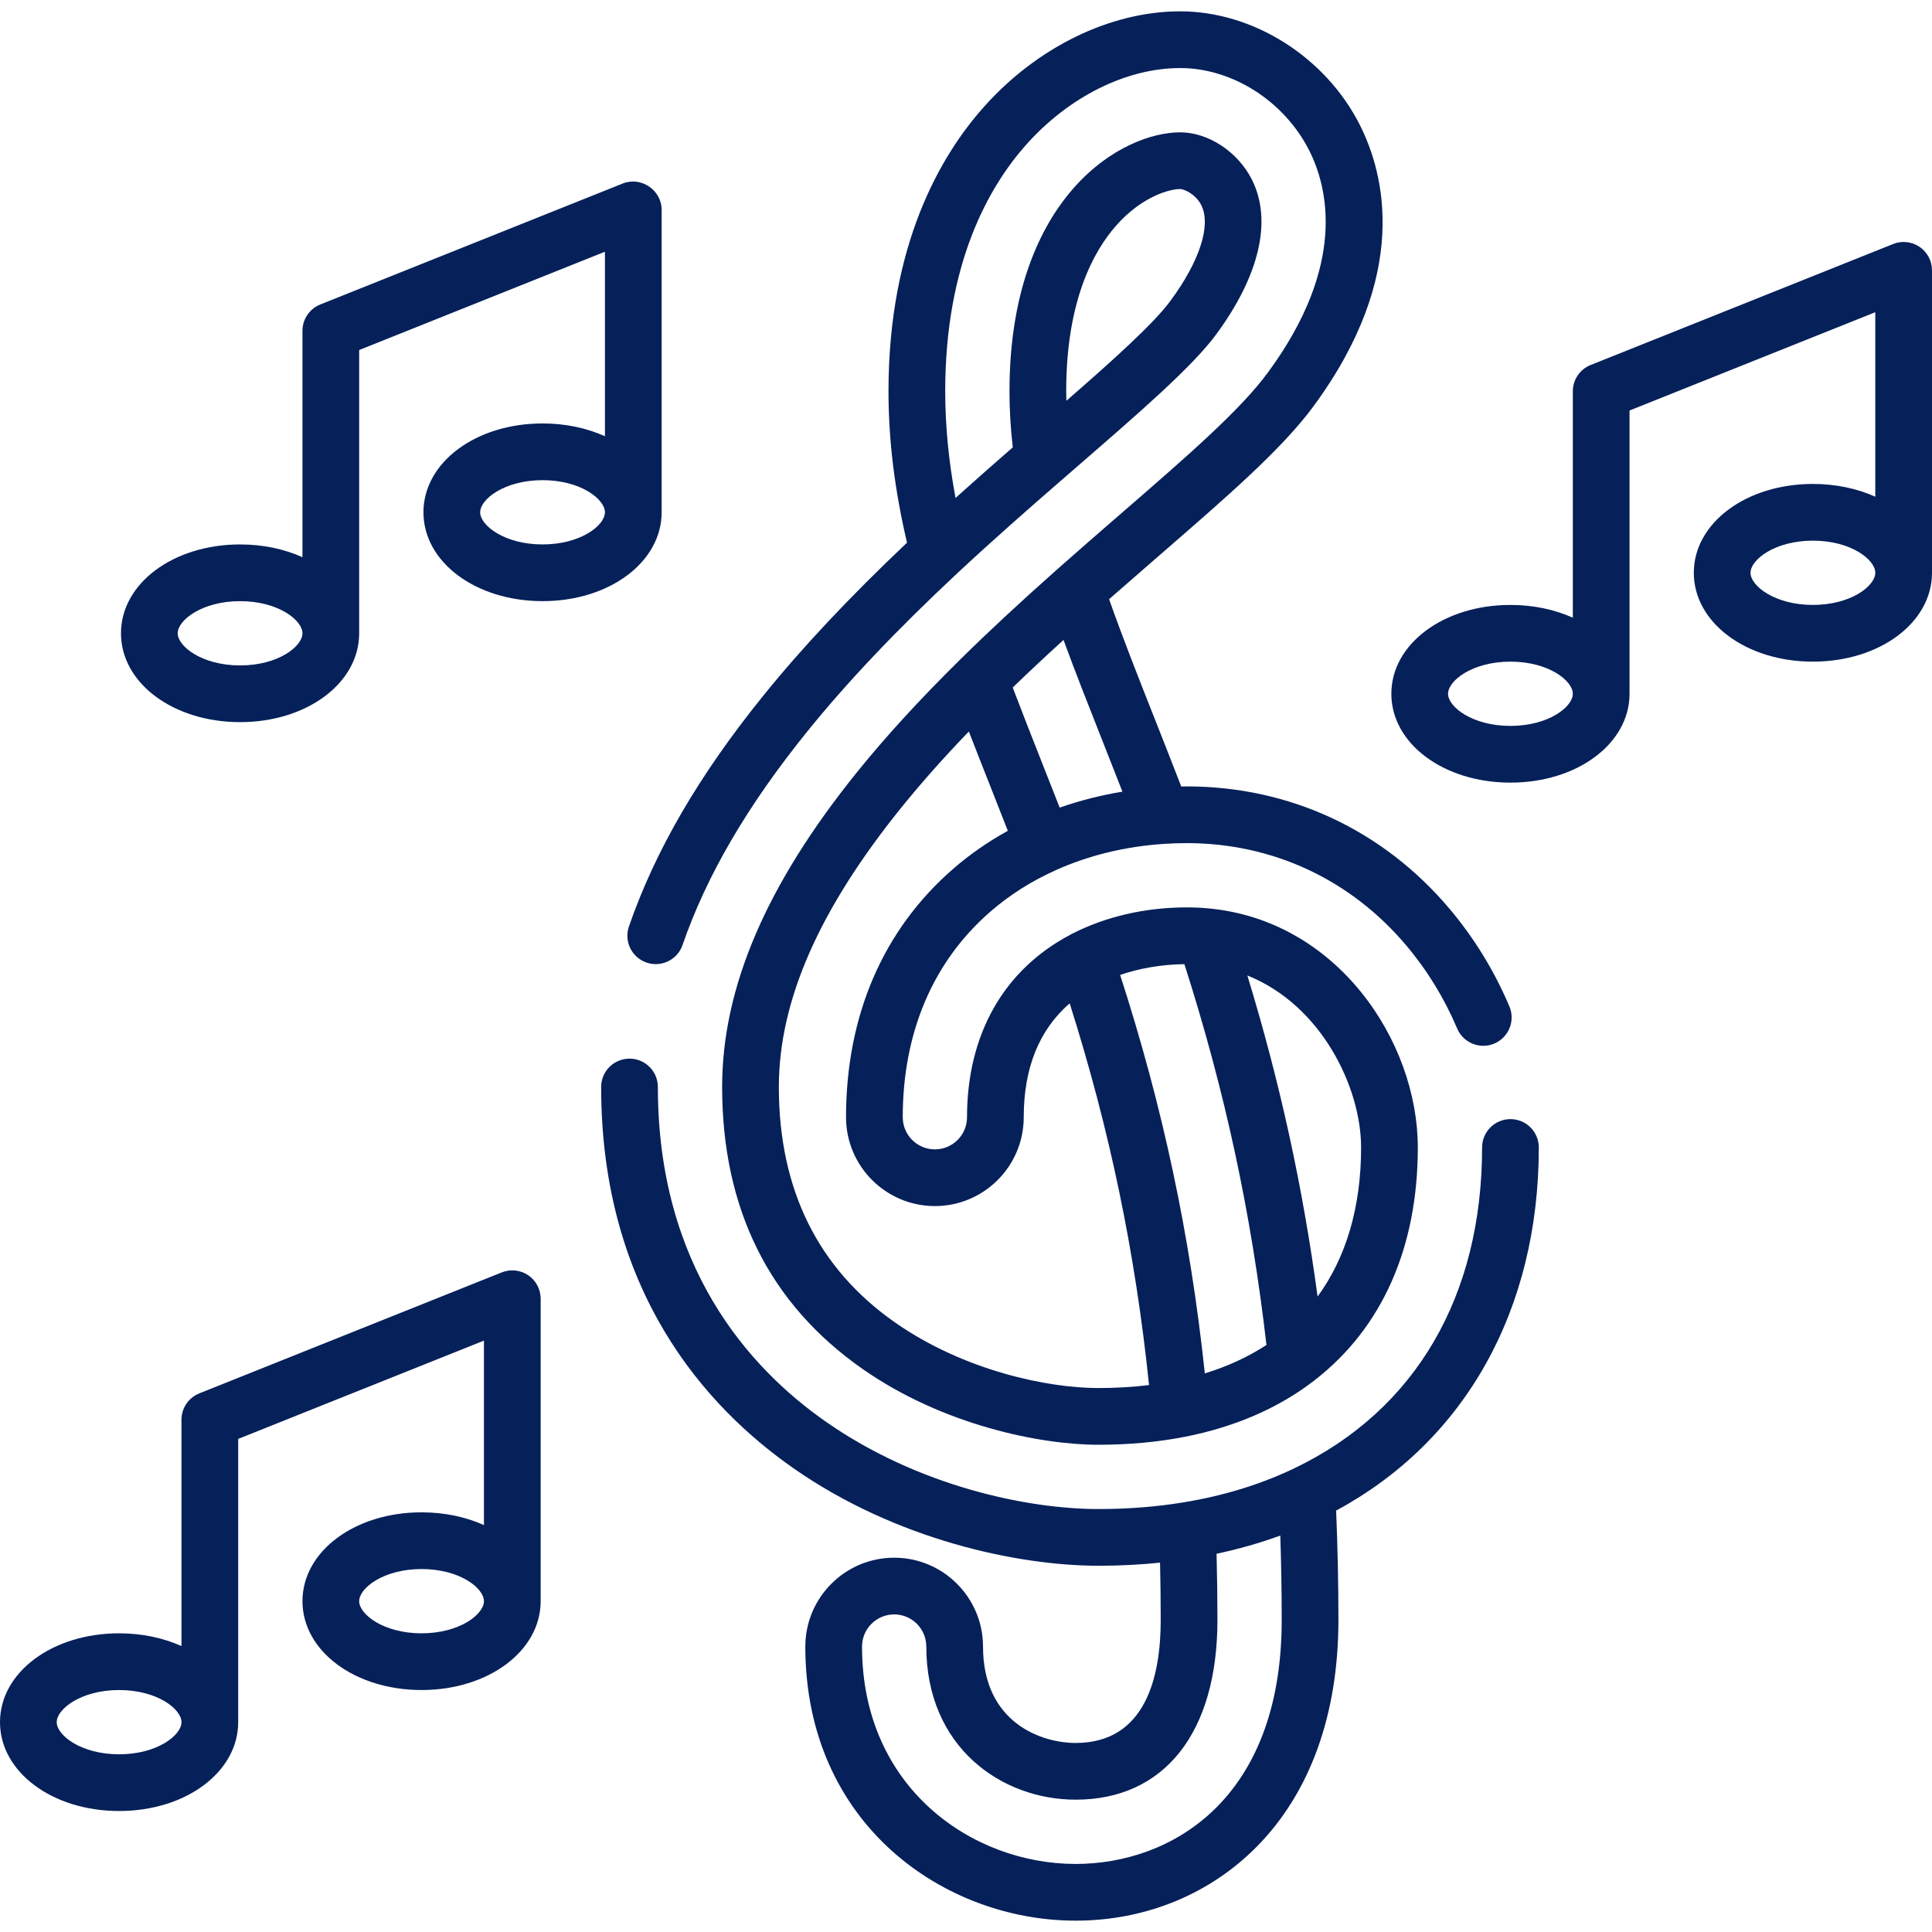
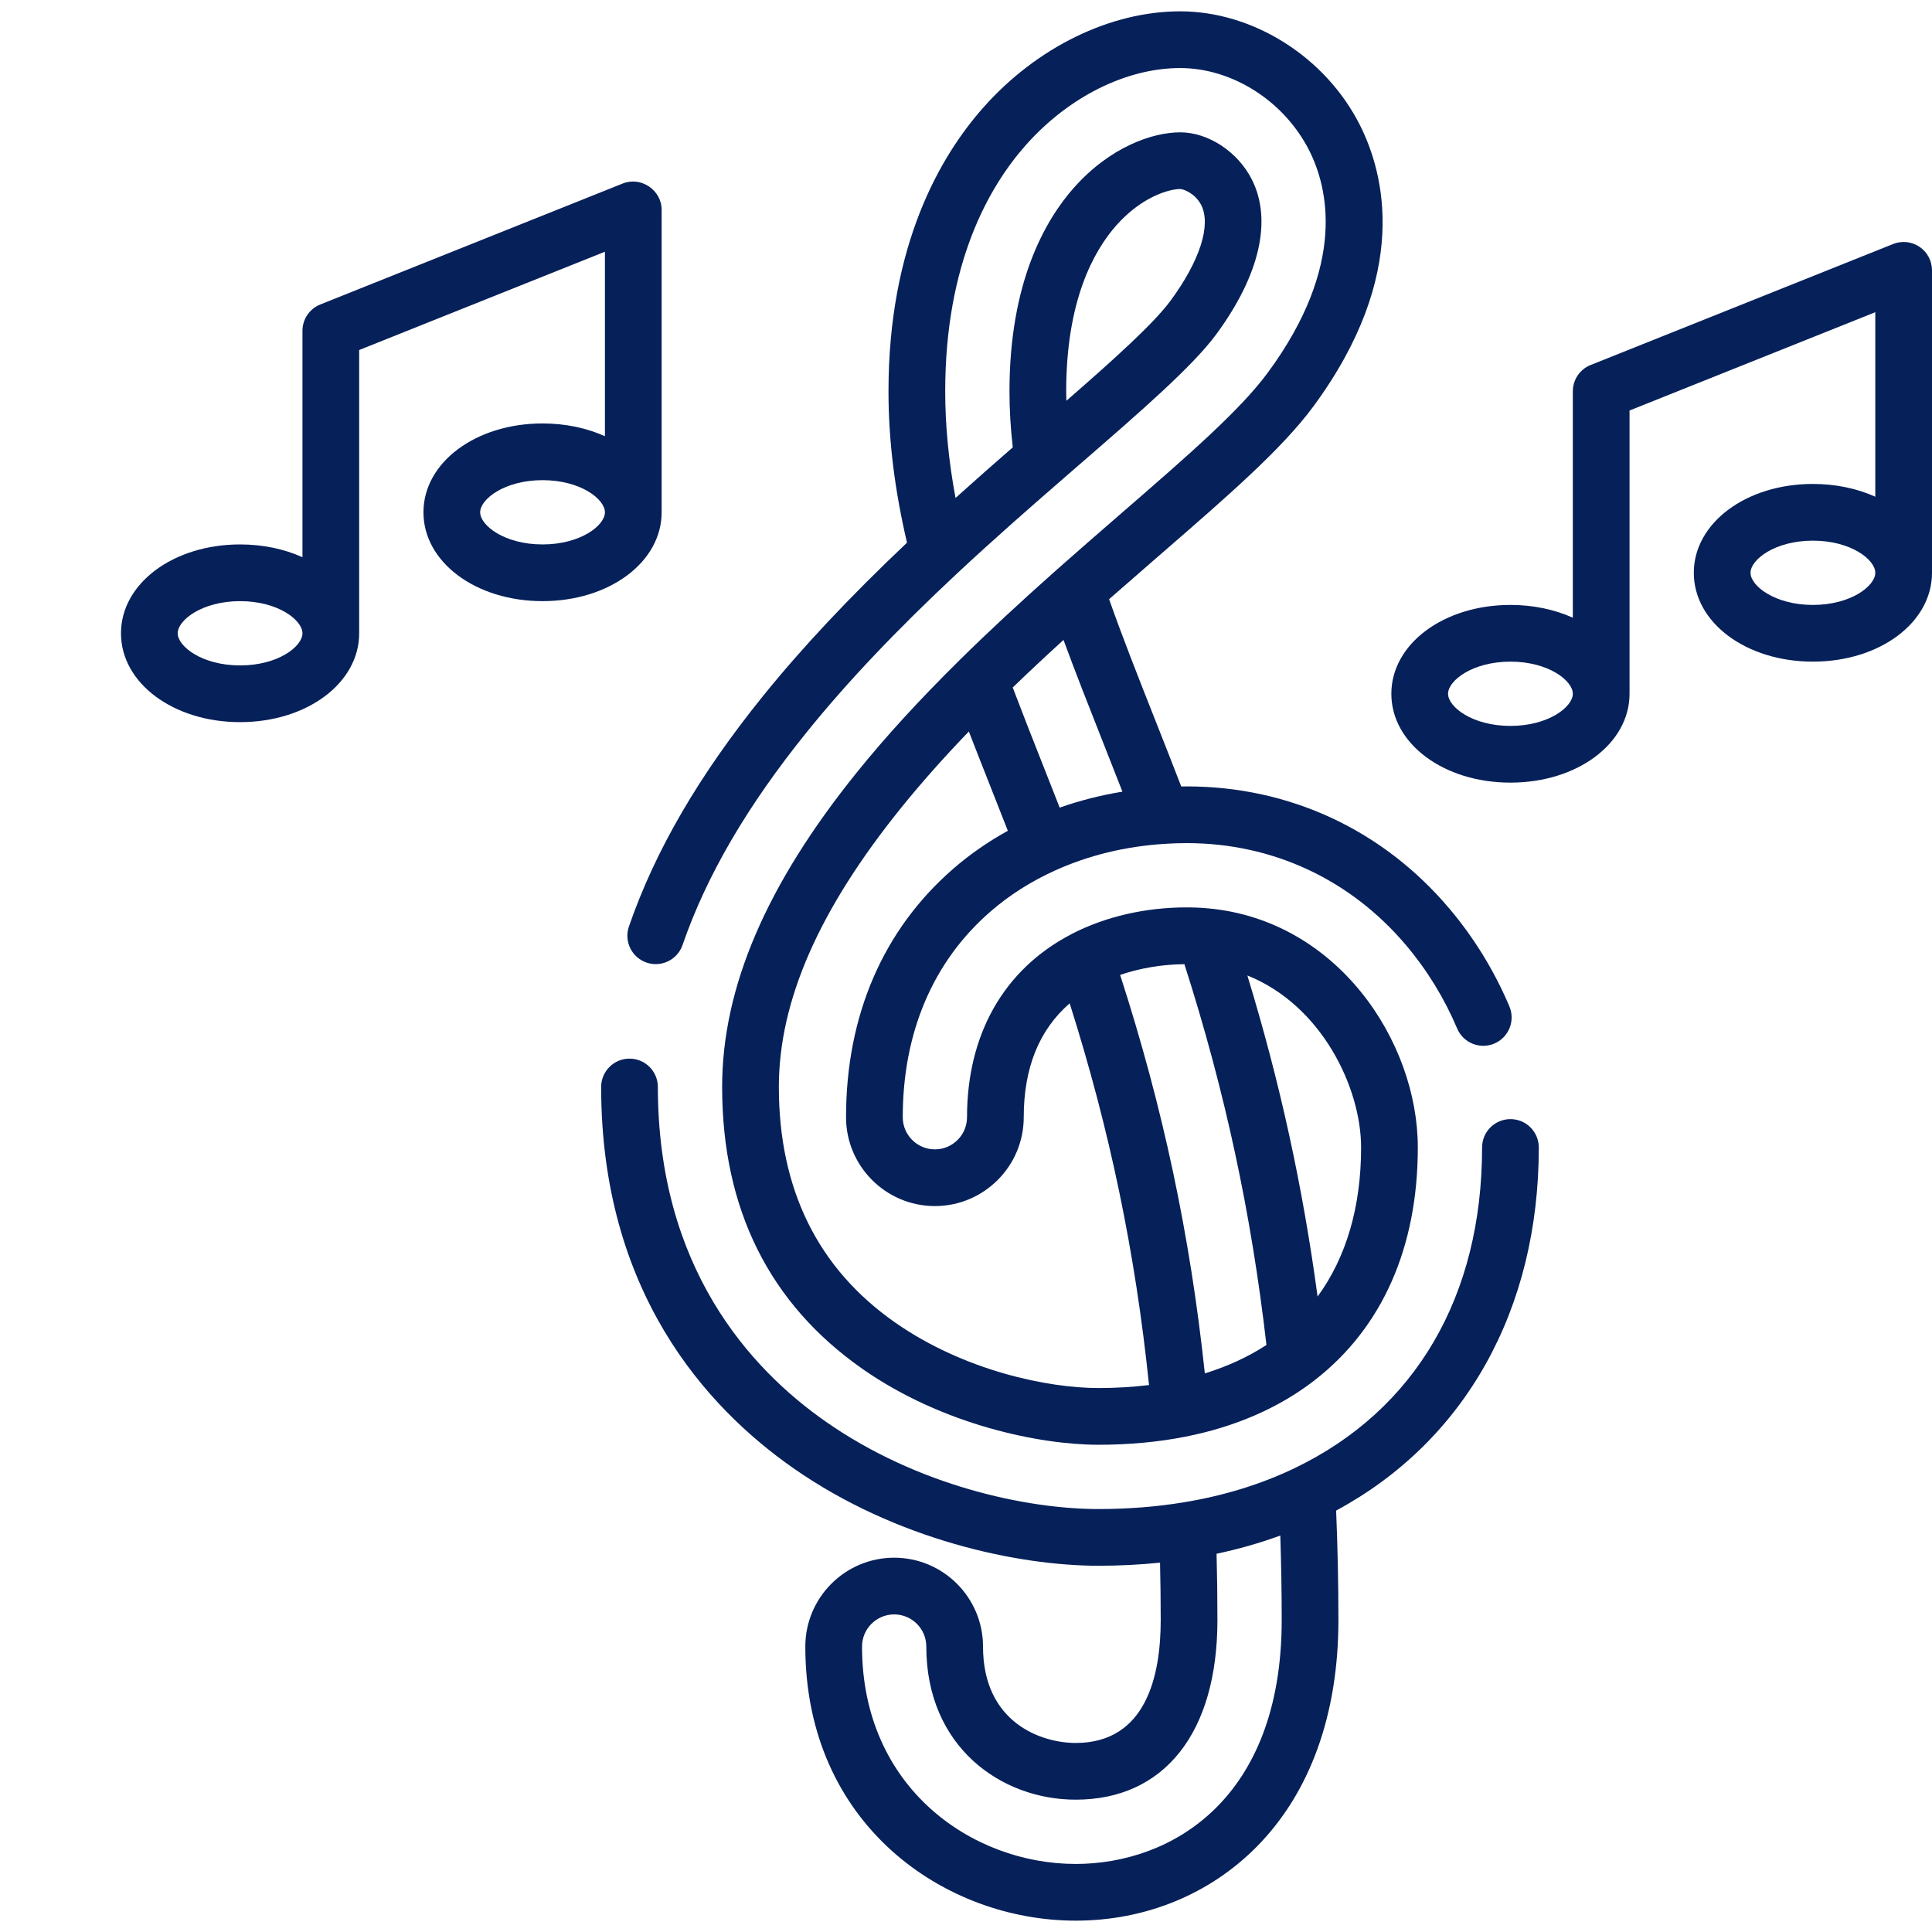
<svg xmlns="http://www.w3.org/2000/svg" version="1.1" width="512" height="512" x="0" y="0" viewBox="0 0 511 511" style="enable-background:new 0 0 512 512" xml:space="preserve" class="">
  <g>
    <g id="Outline_47_">
      <g>
-         <path d="m170.989 254.589c.811.28 1.636.413 2.448.413 3.11 0 6.017-1.95 7.089-5.055 6.344-18.376 17.138-36.853 32.999-56.484 10.603-13.126 23.612-26.845 39.766-41.935.013-.012.025-.023.038-.035 9.313-8.684 18.677-16.897 27.423-24.491 1.108-.967 2.203-1.917 3.287-2.856l1.566-1.359c15.989-13.865 29.798-25.839 36.056-34.33 11.531-15.662 14.885-30.215 9.441-40.985-3.72-7.344-11.513-12.472-18.952-12.472-7.305 0-18.522 3.847-28.104 14.646-7.776 8.778-17.046 25.247-17.046 53.854 0 4.925.294 9.812.873 14.822-4.91 4.277-9.992 8.746-15.141 13.383-1.82-9.751-2.731-19.07-2.731-28.205 0-33.974 11.604-54.176 21.341-65.144 11.304-12.746 26.56-20.356 40.808-20.356 13.816 0 27.531 8.763 34.126 21.802 4.912 9.72 10.022 30.277-10.938 58.743-7.324 9.955-21.036 21.849-38.395 36.908l-2.142 1.859c-4.872 4.23-9.909 8.604-15.12 13.222-.022.02-.045.039-.067.059-10.048 8.92-18.2 16.499-25.641 23.837-.007.006-.013.013-.019.019-.038.037-.077.075-.115.113-10.64 10.503-19.503 20.181-27.095 29.585-24.052 29.781-35.744 57.046-35.744 83.353 0 32.271 12.504 57.37 37.167 74.6 21.174 14.784 46.834 20.03 62.374 20.03 8.05 0 15.766-.715 22.94-2.126.009-.002.019-.003.028-.005.002 0 .005-.001.007-.001 13.192-2.61 24.622-7.576 33.973-14.76.098-.075.193-.152.286-.231 17.812-13.831 27.225-35.09 27.225-61.507 0-28.01-21.233-60.156-55.503-63.247-.015-.001-.031-.002-.047-.003-.047-.004-.094-.007-.141-.01-1.725-.157-3.544-.24-5.419-.24-10.933 0-21.418 2.412-30.321 6.976-.122.063-.241.127-.358.196-17.7 9.264-27.441 26.41-27.441 48.329 0 4.687-3.813 8.5-8.5 8.5s-8.5-3.813-8.5-8.5c0-22.409 8.015-41.212 23.183-54.382 4.999-4.35 10.771-8.019 17.152-10.902 8.824-3.982 18.492-6.342 28.766-7.014 1.926-.134 3.951-.202 6.019-.202 22.686 0 43.289 9.593 58.011 27.011 5.562 6.582 10.106 13.991 13.509 22.023 1.615 3.814 6.017 5.597 9.831 3.98 3.814-1.616 5.596-6.017 3.98-9.831-3.991-9.421-9.328-18.12-15.864-25.855-17.621-20.848-42.292-32.329-69.467-32.329-.492 0-.972.018-1.46.024-2.265-5.867-4.542-11.645-7.005-17.882-4.366-11.044-8.519-21.556-12.077-31.661 3.851-3.384 7.617-6.654 11.289-9.842l2.136-1.855c18.064-15.67 32.333-28.047 40.646-39.347 25.716-34.927 18.71-61.605 12.243-74.402-9.086-17.965-28.18-30.035-47.512-30.035-18.472 0-37.922 9.497-52.028 25.4-11.461 12.91-25.122 36.417-25.122 75.1 0 12.891 1.617 26.036 4.897 40.033-15.229 14.423-27.7 27.702-38.041 40.504-16.973 21.008-28.588 40.966-35.509 61.016-1.352 3.915.726 8.185 4.642 9.536zm109.289-40.974c-1.603-4.104-3.169-8.069-4.612-11.721-2.605-6.594-5.274-13.365-7.809-20.051 4.137-4.004 8.557-8.144 13.434-12.585 3.194 8.701 6.728 17.652 10.184 26.398 1.884 4.769 3.657 9.266 5.398 13.735-5.716.936-11.261 2.344-16.595 4.224zm32.988 41.402c10.727 33.515 17.675 65.775 21.701 100.715-4.809 3.148-10.261 5.664-16.299 7.522-3.869-36.483-11.072-70.356-22.401-105.393 5.245-1.795 11.085-2.778 16.999-2.844zm46.734 48.483c0 15.744-3.952 29.113-11.51 39.43-3.928-29.141-9.958-56.696-18.573-84.927 19.697 7.889 30.083 29.727 30.083 45.497zm-107.887-73.703c-18.542 16.099-28.343 38.819-28.343 65.703 0 12.958 10.542 23.5 23.5 23.5s23.5-10.542 23.5-23.5c0-13.052 4.092-23.135 12.151-30.12 10.62 33.48 17.375 65.963 20.989 100.958-4.279.523-8.751.792-13.37.792-13.363 0-35.468-4.539-53.785-17.328-20.407-14.258-30.755-35.219-30.755-62.302 0-22.74 10.603-46.922 32.416-73.929 5.225-6.471 11.117-13.107 17.835-20.096 1.813 4.68 3.654 9.349 5.464 13.93 1.515 3.836 3.168 8.02 4.852 12.338-5.235 2.888-10.082 6.25-14.454 10.054zm43.158-170.2c6.734-7.591 13.985-9.597 16.879-9.597.973 0 4.058 1.264 5.567 4.243 2.678 5.298-.364 14.763-8.134 25.316-4.508 6.115-15.314 15.804-27.537 26.449-.019-.836-.046-1.672-.046-2.509 0-23.905 7.218-37.07 13.271-43.902z" fill="#062059" data-original="#000000" />
+         <path d="m170.989 254.589c.811.28 1.636.413 2.448.413 3.11 0 6.017-1.95 7.089-5.055 6.344-18.376 17.138-36.853 32.999-56.484 10.603-13.126 23.612-26.845 39.766-41.935.013-.012.025-.023.038-.035 9.313-8.684 18.677-16.897 27.423-24.491 1.108-.967 2.203-1.917 3.287-2.856l1.566-1.359c15.989-13.865 29.798-25.839 36.056-34.33 11.531-15.662 14.885-30.215 9.441-40.985-3.72-7.344-11.513-12.472-18.952-12.472-7.305 0-18.522 3.847-28.104 14.646-7.776 8.778-17.046 25.247-17.046 53.854 0 4.925.294 9.812.873 14.822-4.91 4.277-9.992 8.746-15.141 13.383-1.82-9.751-2.731-19.07-2.731-28.205 0-33.974 11.604-54.176 21.341-65.144 11.304-12.746 26.56-20.356 40.808-20.356 13.816 0 27.531 8.763 34.126 21.802 4.912 9.72 10.022 30.277-10.938 58.743-7.324 9.955-21.036 21.849-38.395 36.908l-2.142 1.859c-4.872 4.23-9.909 8.604-15.12 13.222-.022.02-.045.039-.067.059-10.048 8.92-18.2 16.499-25.641 23.837-.007.006-.013.013-.019.019-.038.037-.077.075-.115.113-10.64 10.503-19.503 20.181-27.095 29.585-24.052 29.781-35.744 57.046-35.744 83.353 0 32.271 12.504 57.37 37.167 74.6 21.174 14.784 46.834 20.03 62.374 20.03 8.05 0 15.766-.715 22.94-2.126.009-.002.019-.003.028-.005.002 0 .005-.001.007-.001 13.192-2.61 24.622-7.576 33.973-14.76.098-.075.193-.152.286-.231 17.812-13.831 27.225-35.09 27.225-61.507 0-28.01-21.233-60.156-55.503-63.247-.015-.001-.031-.002-.047-.003-.047-.004-.094-.007-.141-.01-1.725-.157-3.544-.24-5.419-.24-10.933 0-21.418 2.412-30.321 6.976-.122.063-.241.127-.358.196-17.7 9.264-27.441 26.41-27.441 48.329 0 4.687-3.813 8.5-8.5 8.5s-8.5-3.813-8.5-8.5c0-22.409 8.015-41.212 23.183-54.382 4.999-4.35 10.771-8.019 17.152-10.902 8.824-3.982 18.492-6.342 28.766-7.014 1.926-.134 3.951-.202 6.019-.202 22.686 0 43.289 9.593 58.011 27.011 5.562 6.582 10.106 13.991 13.509 22.023 1.615 3.814 6.017 5.597 9.831 3.98 3.814-1.616 5.596-6.017 3.98-9.831-3.991-9.421-9.328-18.12-15.864-25.855-17.621-20.848-42.292-32.329-69.467-32.329-.492 0-.972.018-1.46.024-2.265-5.867-4.542-11.645-7.005-17.882-4.366-11.044-8.519-21.556-12.077-31.661 3.851-3.384 7.617-6.654 11.289-9.842l2.136-1.855c18.064-15.67 32.333-28.047 40.646-39.347 25.716-34.927 18.71-61.605 12.243-74.402-9.086-17.965-28.18-30.035-47.512-30.035-18.472 0-37.922 9.497-52.028 25.4-11.461 12.91-25.122 36.417-25.122 75.1 0 12.891 1.617 26.036 4.897 40.033-15.229 14.423-27.7 27.702-38.041 40.504-16.973 21.008-28.588 40.966-35.509 61.016-1.352 3.915.726 8.185 4.642 9.536m109.289-40.974c-1.603-4.104-3.169-8.069-4.612-11.721-2.605-6.594-5.274-13.365-7.809-20.051 4.137-4.004 8.557-8.144 13.434-12.585 3.194 8.701 6.728 17.652 10.184 26.398 1.884 4.769 3.657 9.266 5.398 13.735-5.716.936-11.261 2.344-16.595 4.224zm32.988 41.402c10.727 33.515 17.675 65.775 21.701 100.715-4.809 3.148-10.261 5.664-16.299 7.522-3.869-36.483-11.072-70.356-22.401-105.393 5.245-1.795 11.085-2.778 16.999-2.844zm46.734 48.483c0 15.744-3.952 29.113-11.51 39.43-3.928-29.141-9.958-56.696-18.573-84.927 19.697 7.889 30.083 29.727 30.083 45.497zm-107.887-73.703c-18.542 16.099-28.343 38.819-28.343 65.703 0 12.958 10.542 23.5 23.5 23.5s23.5-10.542 23.5-23.5c0-13.052 4.092-23.135 12.151-30.12 10.62 33.48 17.375 65.963 20.989 100.958-4.279.523-8.751.792-13.37.792-13.363 0-35.468-4.539-53.785-17.328-20.407-14.258-30.755-35.219-30.755-62.302 0-22.74 10.603-46.922 32.416-73.929 5.225-6.471 11.117-13.107 17.835-20.096 1.813 4.68 3.654 9.349 5.464 13.93 1.515 3.836 3.168 8.02 4.852 12.338-5.235 2.888-10.082 6.25-14.454 10.054zm43.158-170.2c6.734-7.591 13.985-9.597 16.879-9.597.973 0 4.058 1.264 5.567 4.243 2.678 5.298-.364 14.763-8.134 25.316-4.508 6.115-15.314 15.804-27.537 26.449-.019-.836-.046-1.672-.046-2.509 0-23.905 7.218-37.07 13.271-43.902z" fill="#062059" data-original="#000000" />
        <path d="m399.5 296c-4.142 0-7.5 3.358-7.5 7.5 0 39.312-17.587 69.421-49.523 84.788-.018.009-.036.017-.053.026-8.925 4.29-18.864 7.343-29.553 9.075-7.067 1.156-14.581 1.742-22.33 1.742-18.873 0-47.726-6.068-72.106-23.099-20.272-14.153-44.435-40.999-44.435-88.532 0-4.142-3.358-7.5-7.5-7.5s-7.5 3.358-7.5 7.5c0 53.998 27.651 84.636 50.845 100.829 27.232 19.023 59.54 25.801 80.695 25.801 5.547 0 10.995-.278 16.282-.821.114 4.976.178 10.051.178 15.191 0 14.826-3.903 32.5-22.5 32.5-9.1 0-24.5-5.371-24.5-25.5 0-12.958-10.542-23.5-23.5-23.5s-23.5 10.542-23.5 23.5c0 47.09 36.838 72.5 71.5 72.5 18.42 0 35.434-6.952 47.907-19.576 14.126-14.296 21.593-35.017 21.593-59.924 0-9.745-.211-19.456-.604-28.963 34.134-18.418 53.604-53.124 53.604-96.037 0-4.142-3.358-7.5-7.5-7.5zm-115 197c-27.39 0-56.5-20.152-56.5-57.5 0-4.687 3.813-8.5 8.5-8.5s8.5 3.813 8.5 8.5c0 26.588 19.871 40.5 39.5 40.5 23.481 0 37.5-17.757 37.5-47.5 0-5.943-.078-11.815-.226-17.541 5.838-1.241 11.468-2.85 16.857-4.816.238 7.379.369 14.857.369 22.357 0 47.608-29.359 64.5-54.5 64.5z" fill="#062059" data-original="#000000" />
        <path d="m507.705 65.29c-2.061-1.395-4.678-1.678-6.99-.753l-80 32c-2.847 1.139-4.714 3.896-4.714 6.963v59.879c-4.771-2.15-10.408-3.379-16.5-3.379-17.664 0-31.5 10.322-31.5 23.5s13.836 23.5 31.5 23.5 31.5-10.322 31.5-23.5v-74.922l65-26v48.801c-4.771-2.15-10.407-3.379-16.5-3.379-17.664 0-31.5 10.322-31.5 23.5s13.836 23.5 31.5 23.5 31.5-10.322 31.5-23.5v-80c-.001-2.489-1.235-4.815-3.296-6.21zm-108.205 126.71c-10.072 0-16.5-5.034-16.5-8.5s6.428-8.5 16.5-8.5 16.5 5.034 16.5 8.5-6.428 8.5-16.5 8.5zm80-32c-10.072 0-16.5-5.034-16.5-8.5s6.428-8.5 16.5-8.5 16.5 5.034 16.5 8.5-6.428 8.5-16.5 8.5z" fill="#062059" data-original="#000000" />
-         <path d="m139.705 337.29c-2.061-1.395-4.678-1.679-6.99-.753l-80 32c-2.848 1.138-4.715 3.896-4.715 6.963v59.878c-4.771-2.149-10.408-3.378-16.5-3.378-17.664 0-31.5 10.322-31.5 23.5s13.836 23.5 31.5 23.5 31.5-10.322 31.5-23.5v-74.922l65-26v48.801c-4.771-2.149-10.408-3.378-16.5-3.378-17.664-.001-31.5 10.321-31.5 23.499s13.836 23.5 31.5 23.5 31.5-10.322 31.5-23.5v-80c0-2.489-1.234-4.815-3.295-6.21zm-108.205 126.71c-10.072 0-16.5-5.034-16.5-8.5s6.428-8.5 16.5-8.5 16.5 5.034 16.5 8.5-6.428 8.5-16.5 8.5zm80-32c-10.072 0-16.5-5.034-16.5-8.5s6.428-8.5 16.5-8.5 16.5 5.034 16.5 8.5-6.428 8.5-16.5 8.5z" fill="#062059" data-original="#000000" />
        <path d="m175 135.5v-80c0-5.209-5.44-8.904-10.286-6.963l-80 32c-2.847 1.138-4.714 3.896-4.714 6.963v59.879c-4.771-2.15-10.408-3.379-16.5-3.379-17.664 0-31.5 10.322-31.5 23.5s13.836 23.5 31.5 23.5 31.5-10.322 31.5-23.5v-74.922l65-26v48.801c-4.771-2.15-10.408-3.379-16.5-3.379-17.664 0-31.5 10.322-31.5 23.5s13.836 23.5 31.5 23.5 31.5-10.322 31.5-23.5zm-111.5 40.5c-10.072 0-16.5-5.034-16.5-8.5s6.428-8.5 16.5-8.5 16.5 5.034 16.5 8.5-6.428 8.5-16.5 8.5zm80-32c-10.072 0-16.5-5.034-16.5-8.5s6.428-8.5 16.5-8.5 16.5 5.034 16.5 8.5-6.428 8.5-16.5 8.5z" fill="#062059" data-original="#000000" />
      </g>
    </g>
  </g>
</svg>